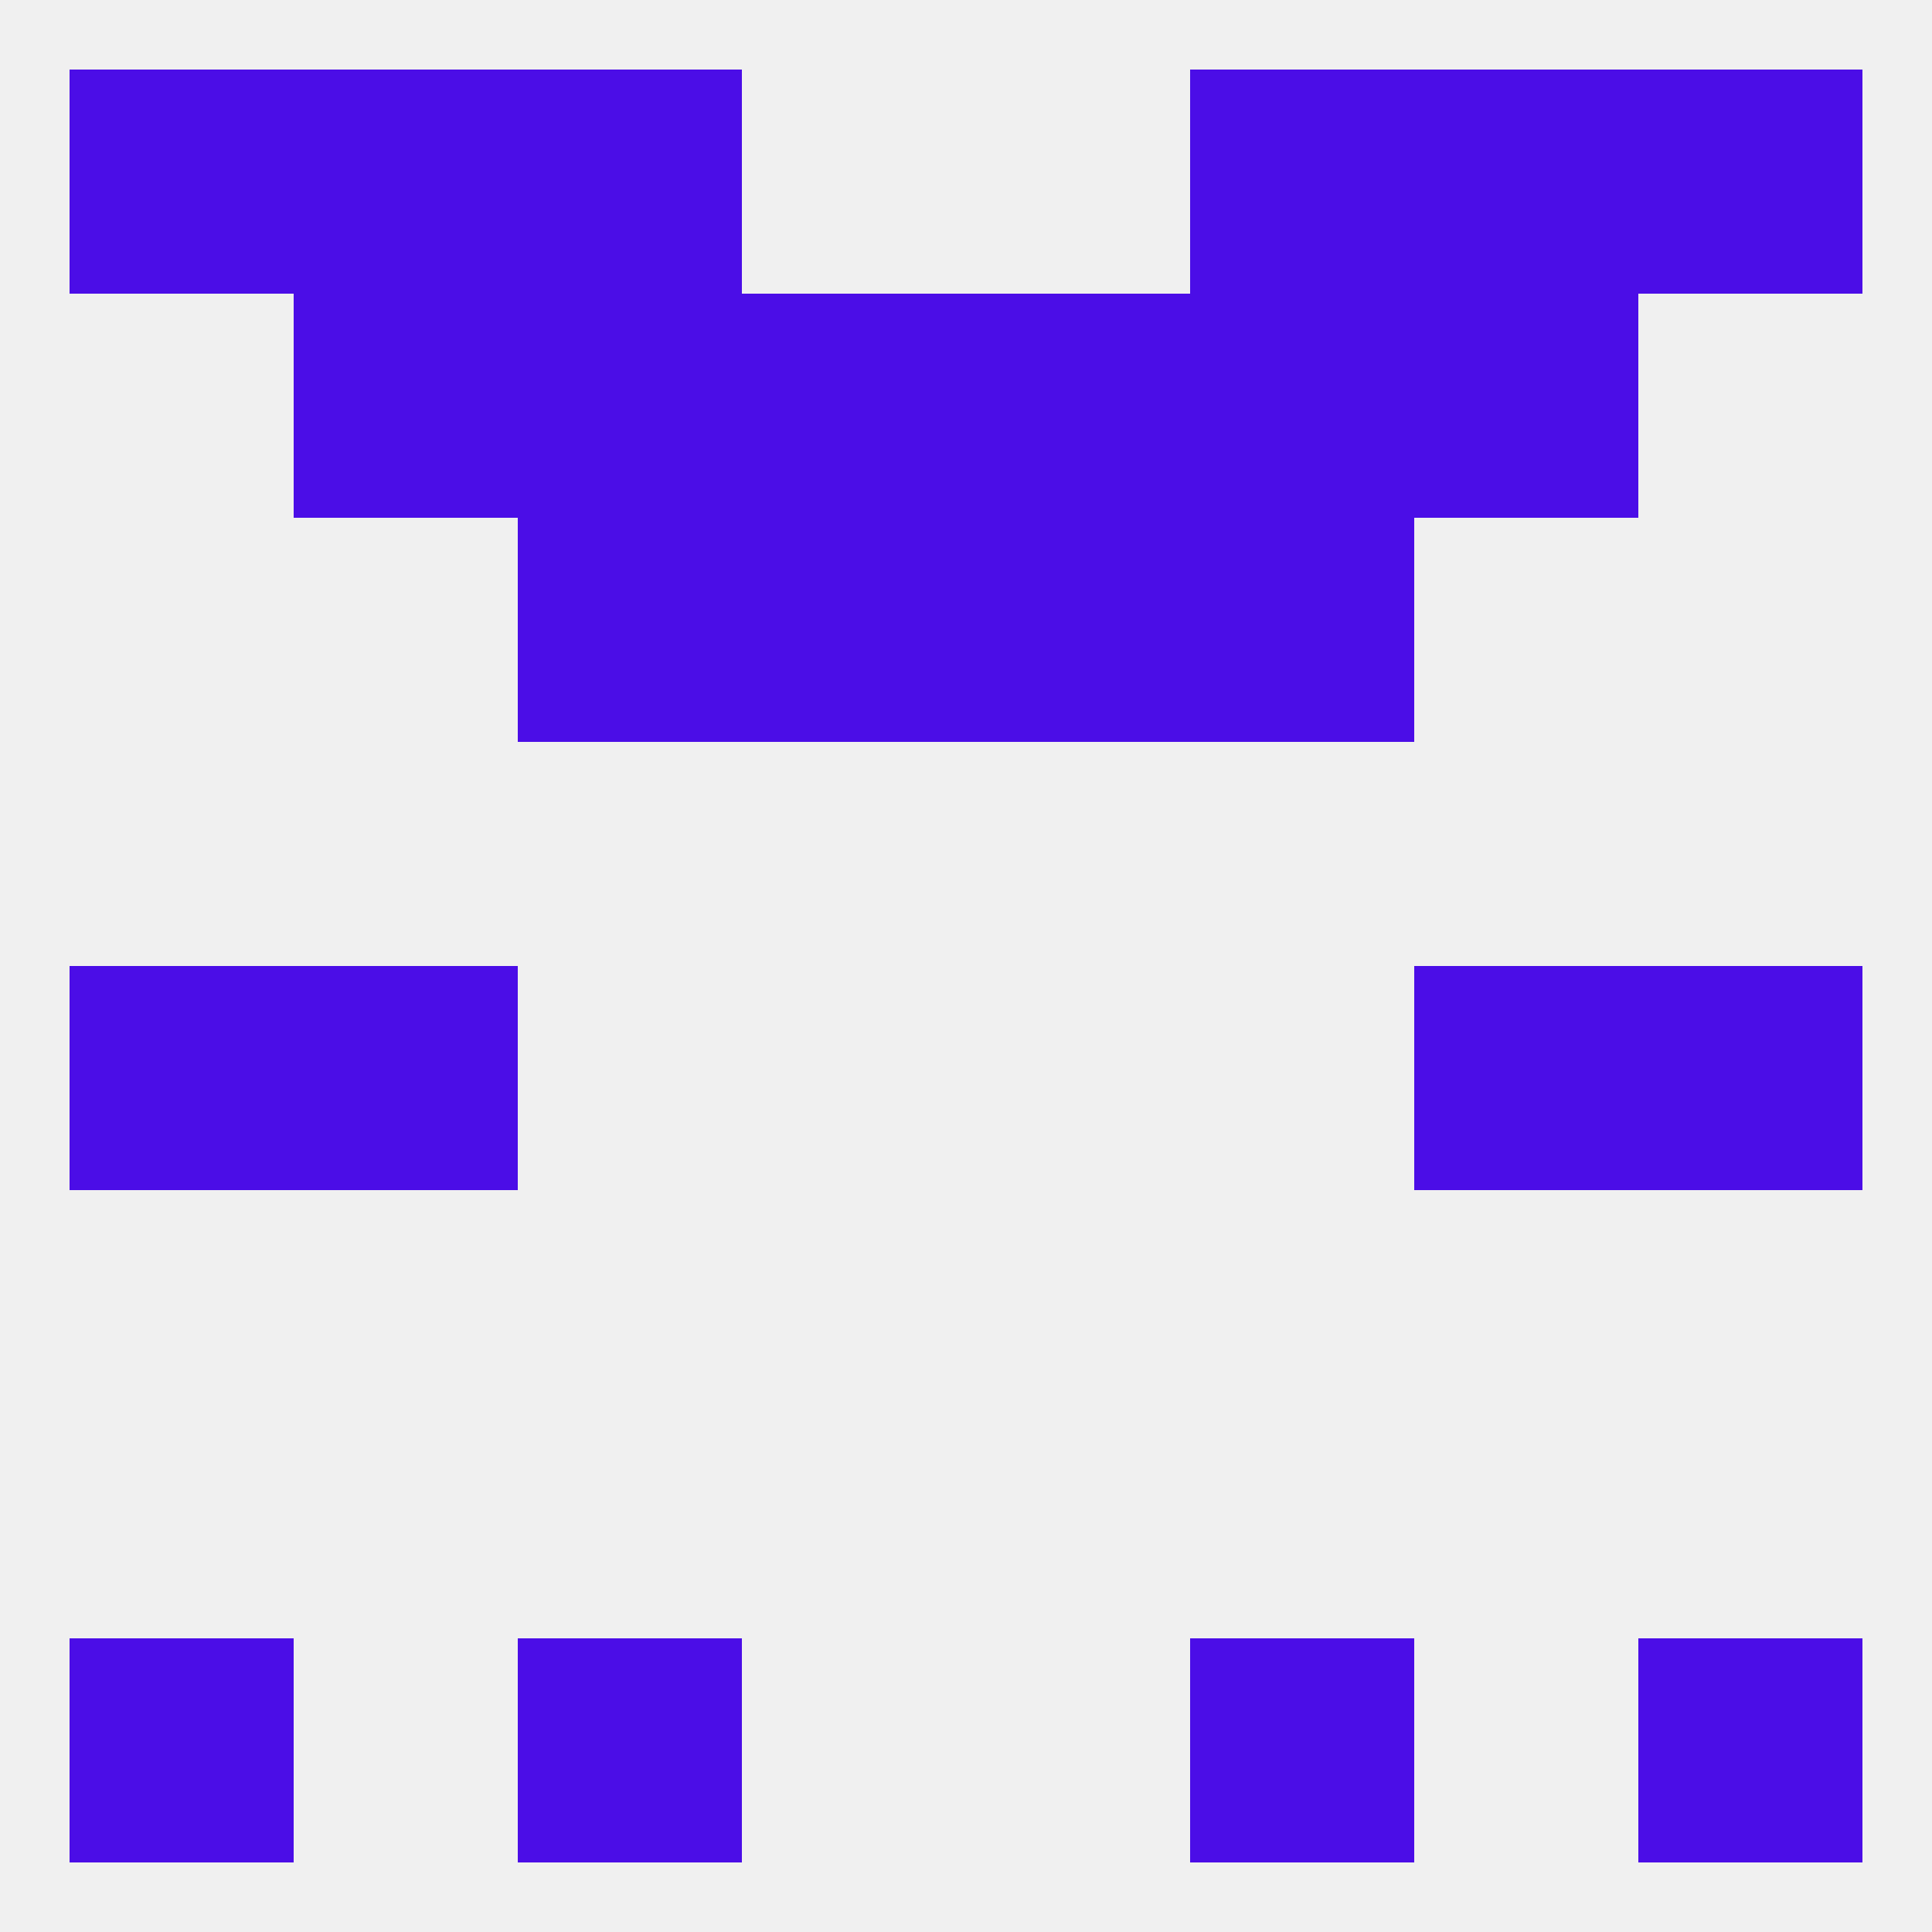
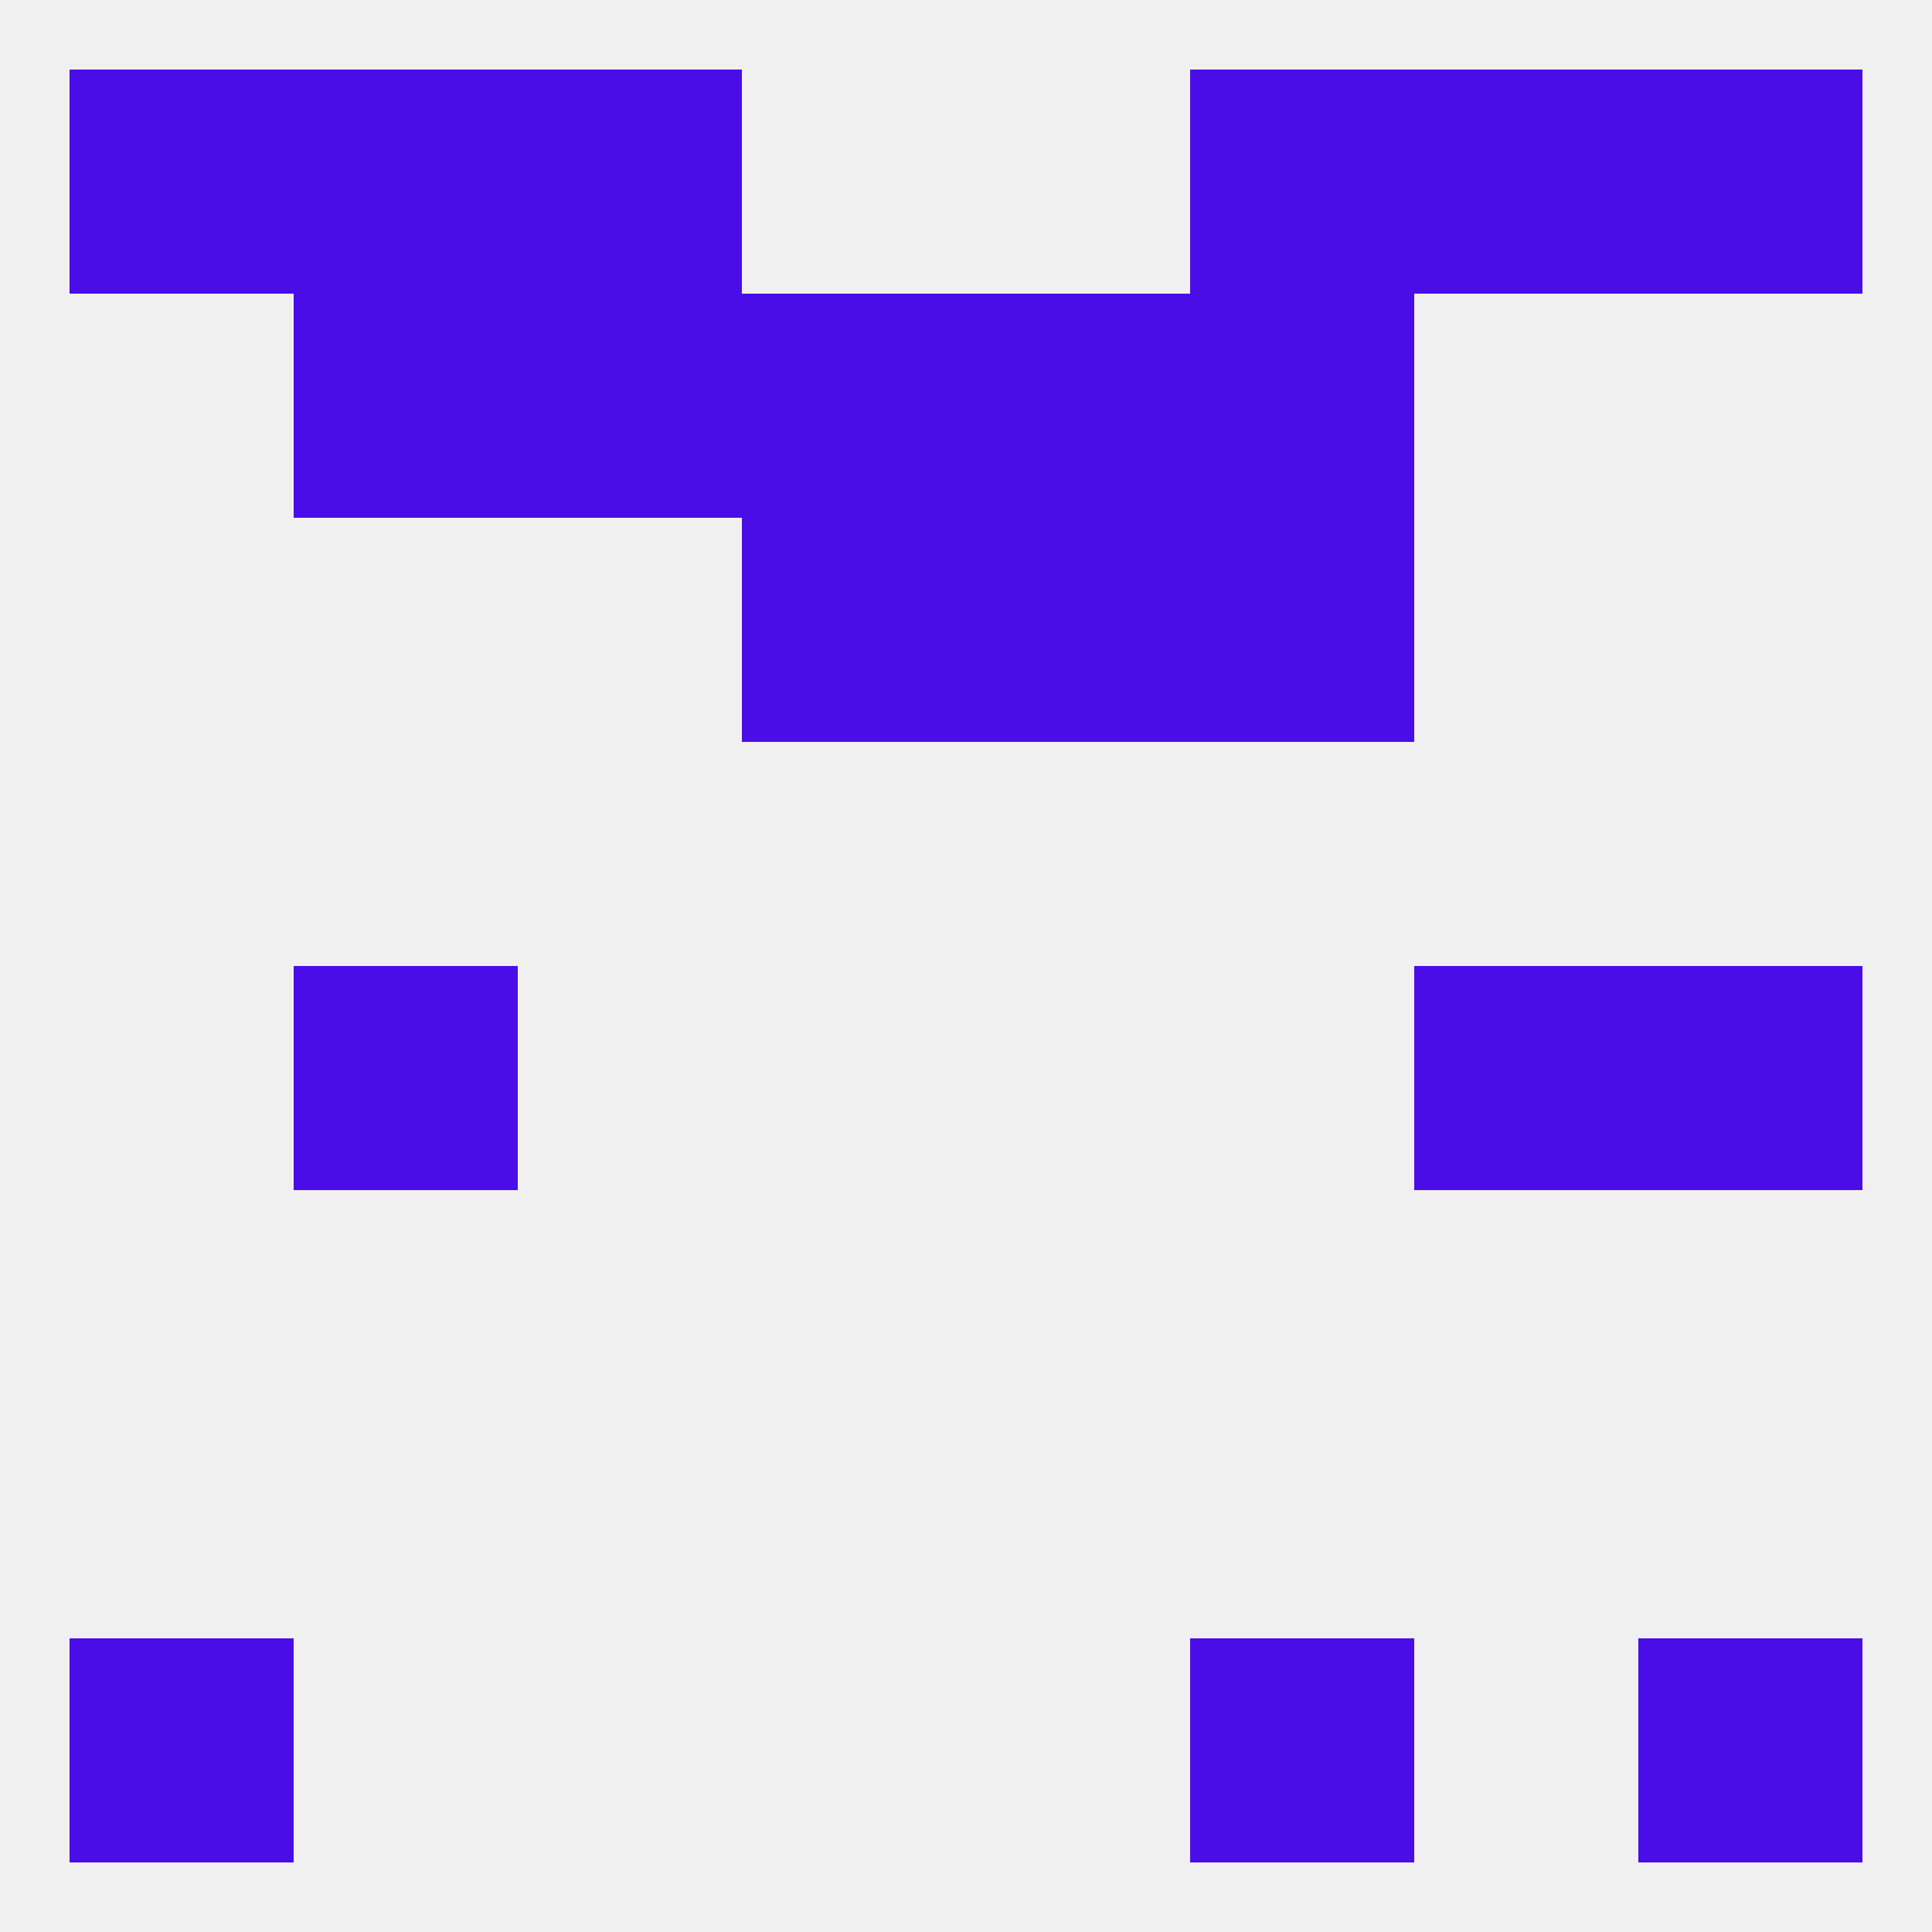
<svg xmlns="http://www.w3.org/2000/svg" version="1.1" baseprofile="full" width="250" height="250" viewBox="0 0 250 250">
  <rect width="100%" height="100%" fill="rgba(240,240,240,255)" />
  <rect x="125" y="67" width="29" height="29" fill="rgba(75,13,231,255)" />
-   <rect x="67" y="67" width="29" height="29" fill="rgba(75,13,231,255)" />
  <rect x="154" y="67" width="29" height="29" fill="rgba(75,13,231,255)" />
  <rect x="96" y="67" width="29" height="29" fill="rgba(75,13,231,255)" />
-   <rect x="9" y="125" width="29" height="29" fill="rgba(75,13,231,255)" />
  <rect x="212" y="125" width="29" height="29" fill="rgba(75,13,231,255)" />
  <rect x="38" y="125" width="29" height="29" fill="rgba(75,13,231,255)" />
  <rect x="183" y="125" width="29" height="29" fill="rgba(75,13,231,255)" />
  <rect x="9" y="9" width="29" height="29" fill="rgba(75,13,231,255)" />
  <rect x="212" y="9" width="29" height="29" fill="rgba(75,13,231,255)" />
  <rect x="38" y="9" width="29" height="29" fill="rgba(75,13,231,255)" />
  <rect x="183" y="9" width="29" height="29" fill="rgba(75,13,231,255)" />
  <rect x="67" y="9" width="29" height="29" fill="rgba(75,13,231,255)" />
  <rect x="154" y="9" width="29" height="29" fill="rgba(75,13,231,255)" />
-   <rect x="67" y="212" width="29" height="29" fill="rgba(75,13,231,255)" />
  <rect x="154" y="212" width="29" height="29" fill="rgba(75,13,231,255)" />
  <rect x="9" y="212" width="29" height="29" fill="rgba(75,13,231,255)" />
  <rect x="212" y="212" width="29" height="29" fill="rgba(75,13,231,255)" />
  <rect x="96" y="38" width="29" height="29" fill="rgba(75,13,231,255)" />
  <rect x="125" y="38" width="29" height="29" fill="rgba(75,13,231,255)" />
  <rect x="38" y="38" width="29" height="29" fill="rgba(75,13,231,255)" />
-   <rect x="183" y="38" width="29" height="29" fill="rgba(75,13,231,255)" />
  <rect x="67" y="38" width="29" height="29" fill="rgba(75,13,231,255)" />
  <rect x="154" y="38" width="29" height="29" fill="rgba(75,13,231,255)" />
</svg>